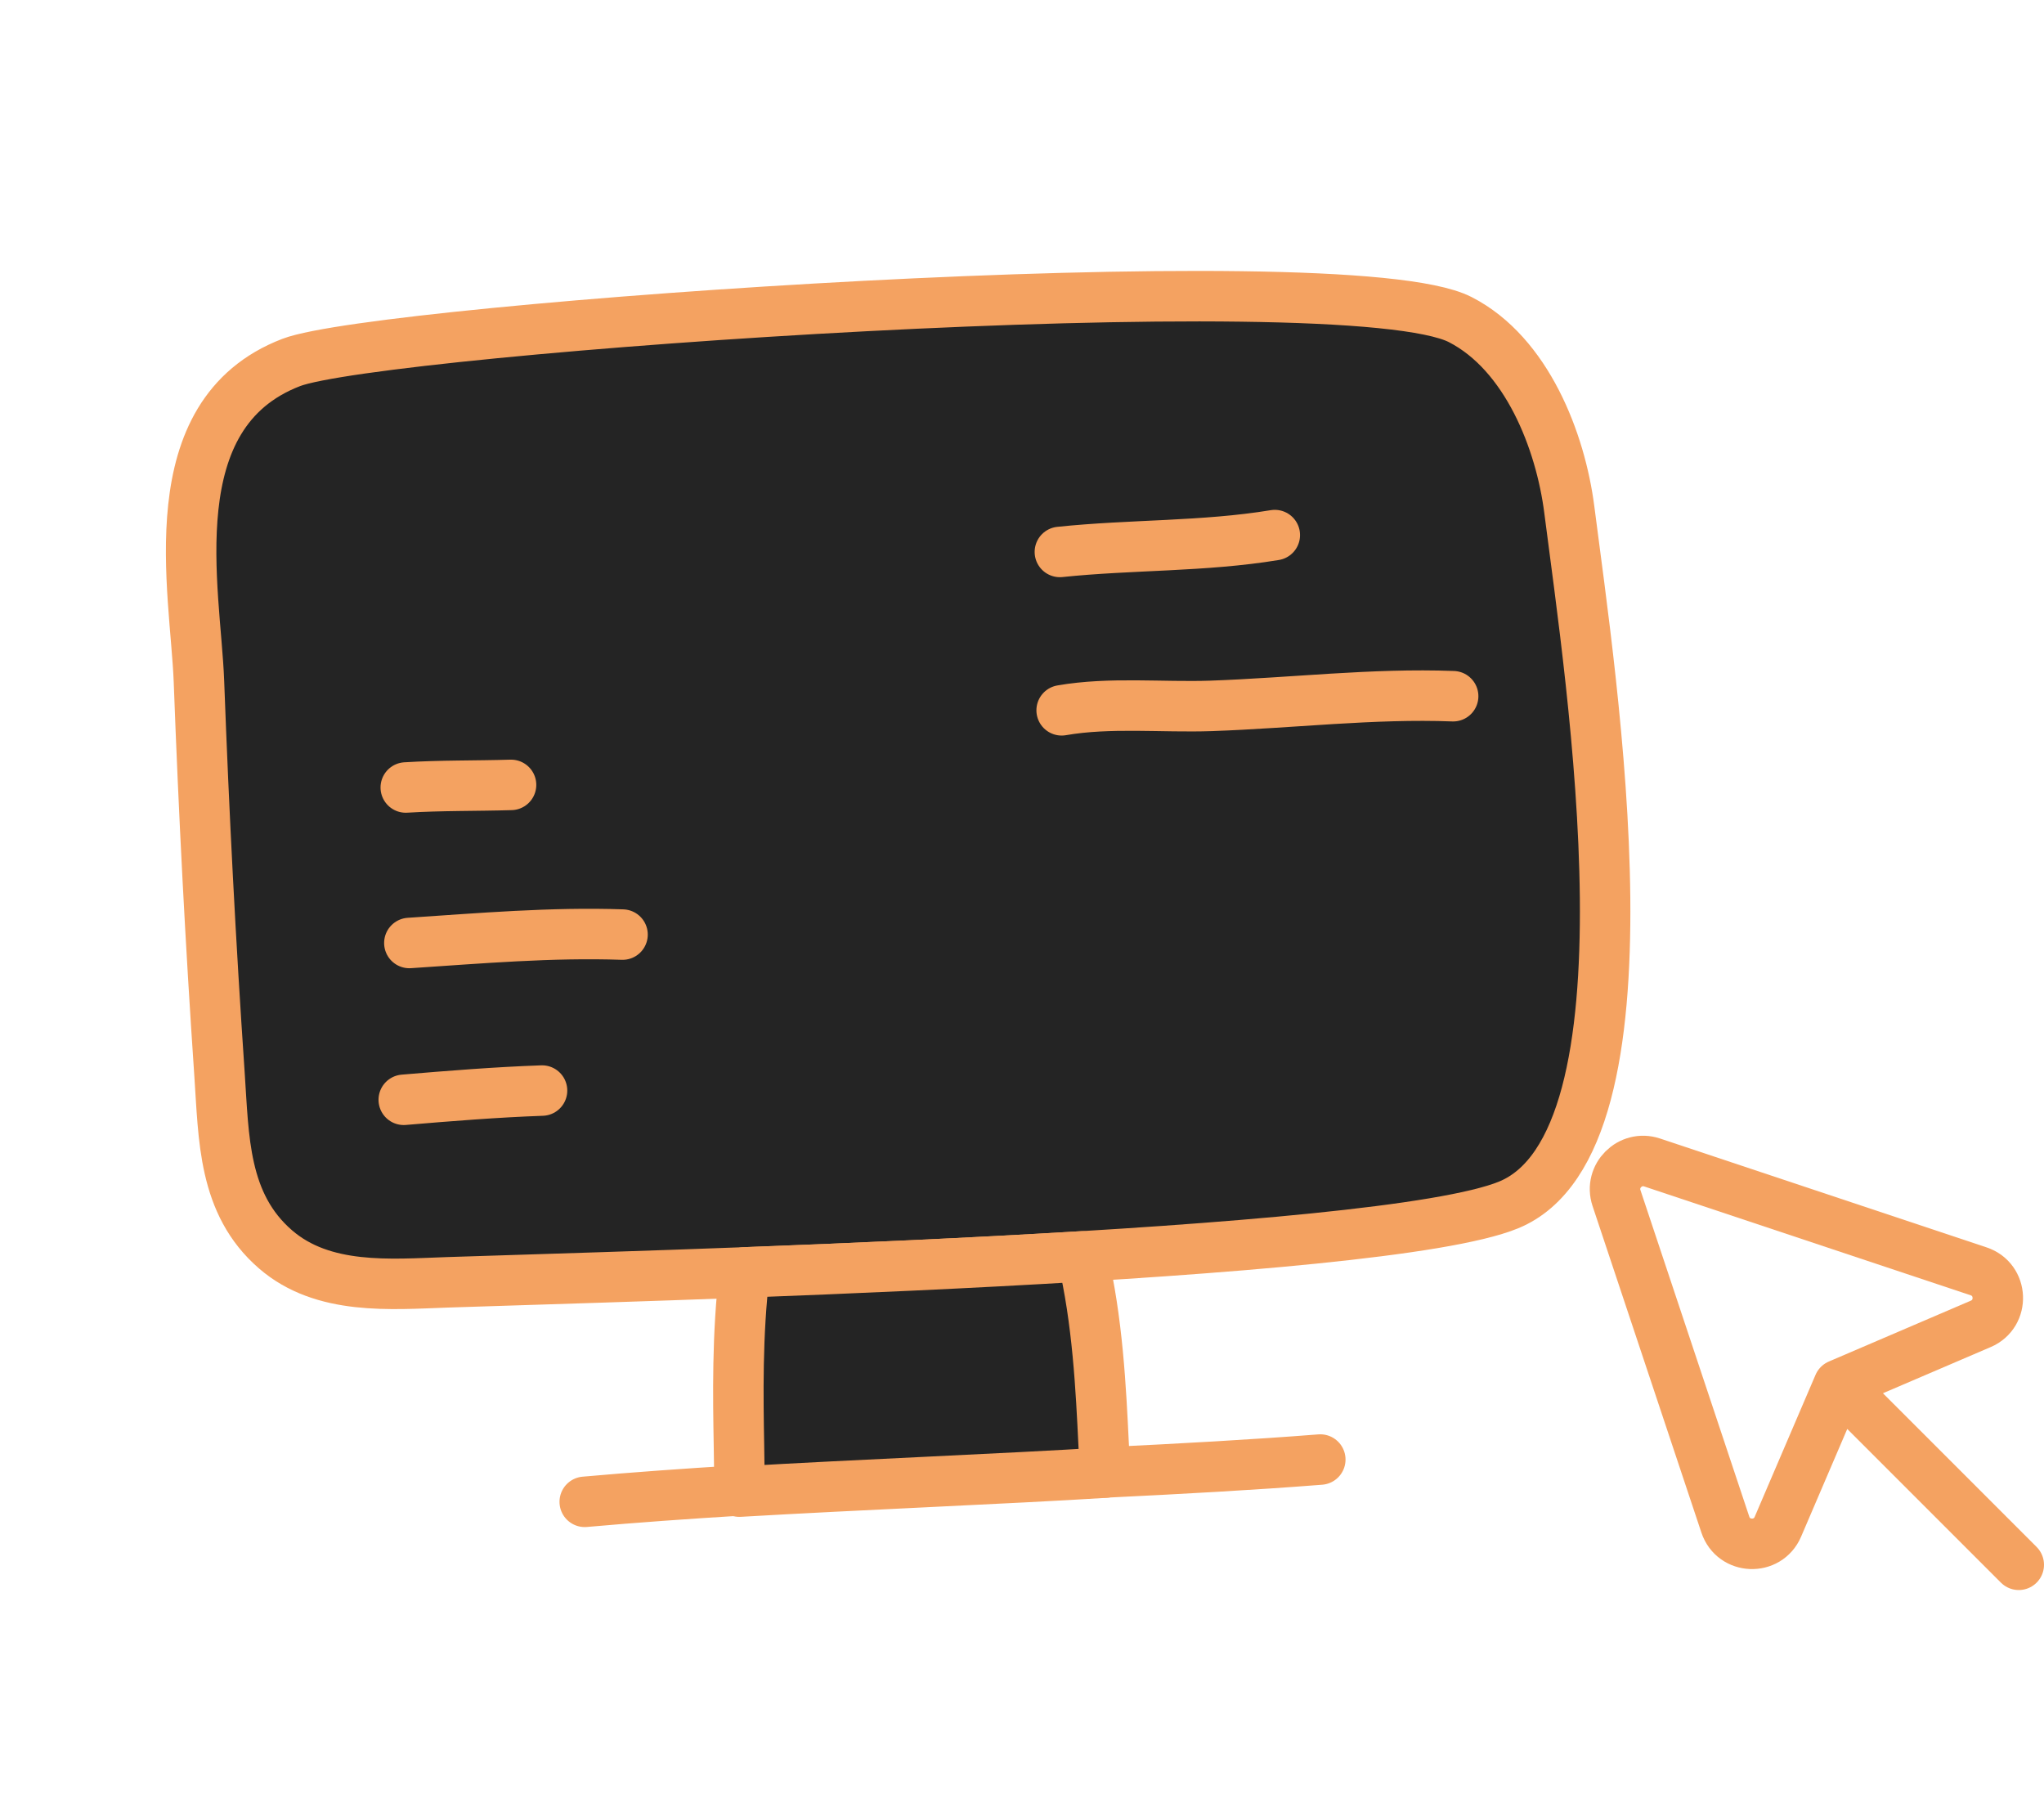
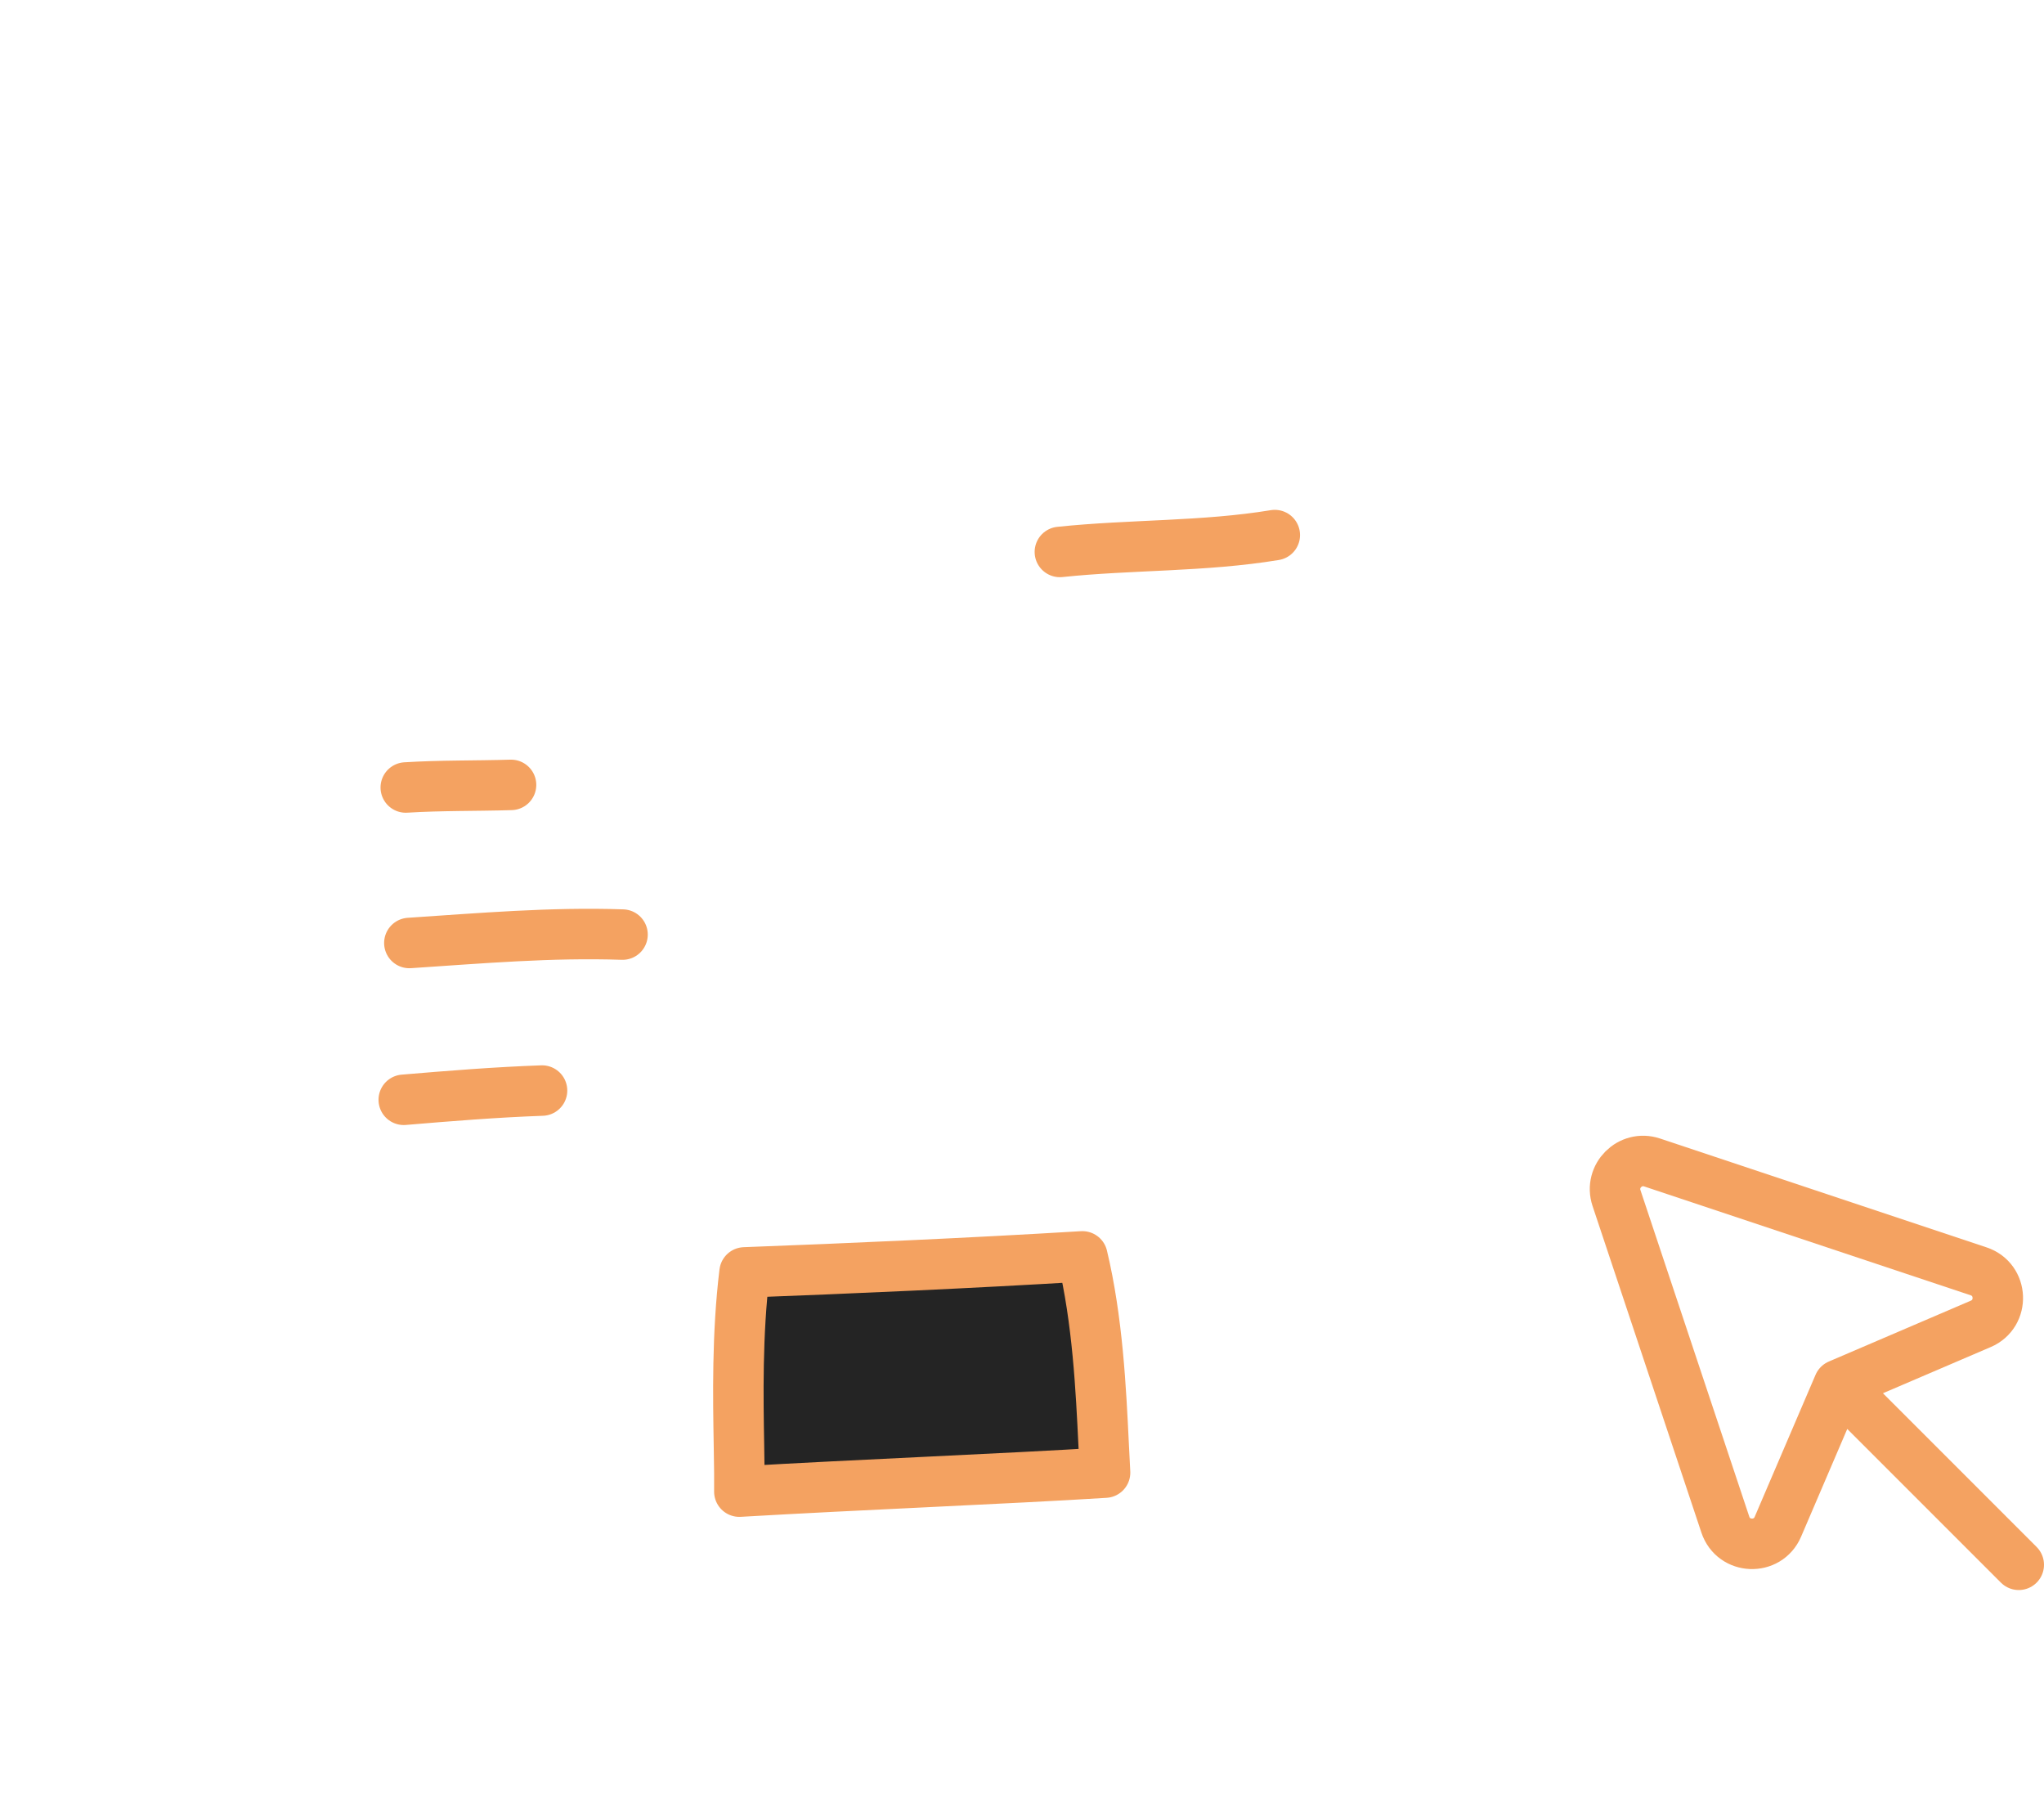
<svg xmlns="http://www.w3.org/2000/svg" width="81" height="72" viewBox="0 0 81 72" fill="none">
-   <path fill-rule="evenodd" clip-rule="evenodd" d="M17.729 50.808C24.968 50.56 54.667 49.841 59.783 47.742C65.903 45.231 63.056 26.988 62.189 20.195C61.843 17.484 60.508 14.016 57.867 12.663C53.272 10.308 15.044 13.016 11.54 14.362C6.203 16.411 7.75 23.39 7.884 27.002C8.076 32.179 8.344 37.371 8.697 42.54C8.872 45.097 8.834 47.701 10.919 49.503C12.804 51.133 15.467 50.886 17.729 50.808Z" fill="#242424" stroke="#F4A261" stroke-width="2" stroke-miterlimit="1.5" stroke-linecap="round" stroke-linejoin="round" />
  <path d="M29.505 50.415C33.716 50.257 38.432 50.05 42.893 49.78C43.498 52.303 43.63 55.056 43.736 57.246C43.755 57.632 43.772 58.001 43.792 58.348C41.836 58.471 39.354 58.591 36.734 58.718C34.269 58.837 31.682 58.962 29.299 59.101V58.336C29.296 58.007 29.29 57.637 29.283 57.235C29.251 55.384 29.206 52.851 29.505 50.415Z" fill="#242424" />
  <path d="M29.505 50.415C33.716 50.257 38.432 50.05 42.893 49.78C43.498 52.303 43.63 55.056 43.736 57.246C43.755 57.632 43.772 58.001 43.792 58.348C41.836 58.471 39.354 58.591 36.734 58.718C34.269 58.837 31.682 58.962 29.299 59.101V58.336C29.296 58.007 29.29 57.637 29.283 57.235C29.251 55.384 29.206 52.851 29.505 50.415Z" stroke="#F4A261" stroke-width="2" stroke-miterlimit="1.5" stroke-linecap="round" stroke-linejoin="round" />
-   <path d="M23.172 59.505C25.152 59.329 27.206 59.183 29.295 59.055M52.321 57.83C49.674 58.038 46.786 58.197 43.782 58.342" stroke="#F4A261" stroke-width="2" stroke-miterlimit="1.5" stroke-linecap="round" stroke-linejoin="round" />
  <path d="M20.252 31.099C18.862 31.141 17.468 31.116 16.08 31.202" stroke="#F4A261" stroke-width="2" stroke-miterlimit="1.5" stroke-linecap="round" stroke-linejoin="round" />
  <path d="M24.67 37.03C21.847 36.933 19.034 37.177 16.222 37.363" stroke="#F4A261" stroke-width="2" stroke-miterlimit="1.5" stroke-linecap="round" stroke-linejoin="round" />
  <path d="M21.48 43.21C19.66 43.274 17.817 43.423 16 43.576" stroke="#F4A261" stroke-width="2" stroke-miterlimit="1.5" stroke-linecap="round" stroke-linejoin="round" />
  <path d="M50.518 21.201C47.694 21.666 44.831 21.573 42.001 21.869" stroke="#F4A261" stroke-width="2" stroke-miterlimit="1.5" stroke-linecap="round" stroke-linejoin="round" />
-   <path d="M42.071 28.144C43.983 27.811 46.068 28.035 48 27.968C51.177 27.857 54.411 27.464 57.586 27.585" stroke="#F4A261" stroke-width="2" stroke-miterlimit="1.5" stroke-linecap="round" stroke-linejoin="round" />
  <path d="M72.866 54.866L78.494 52.454C79.436 52.05 79.38 50.696 78.408 50.372L65.469 46.059C64.598 45.769 63.769 46.598 64.059 47.469L68.372 60.408C68.696 61.38 70.05 61.436 70.454 60.494L72.866 54.866ZM72.866 54.866L80 62" stroke="#F4A261" stroke-width="2" stroke-linecap="round" stroke-linejoin="round" />
</svg>